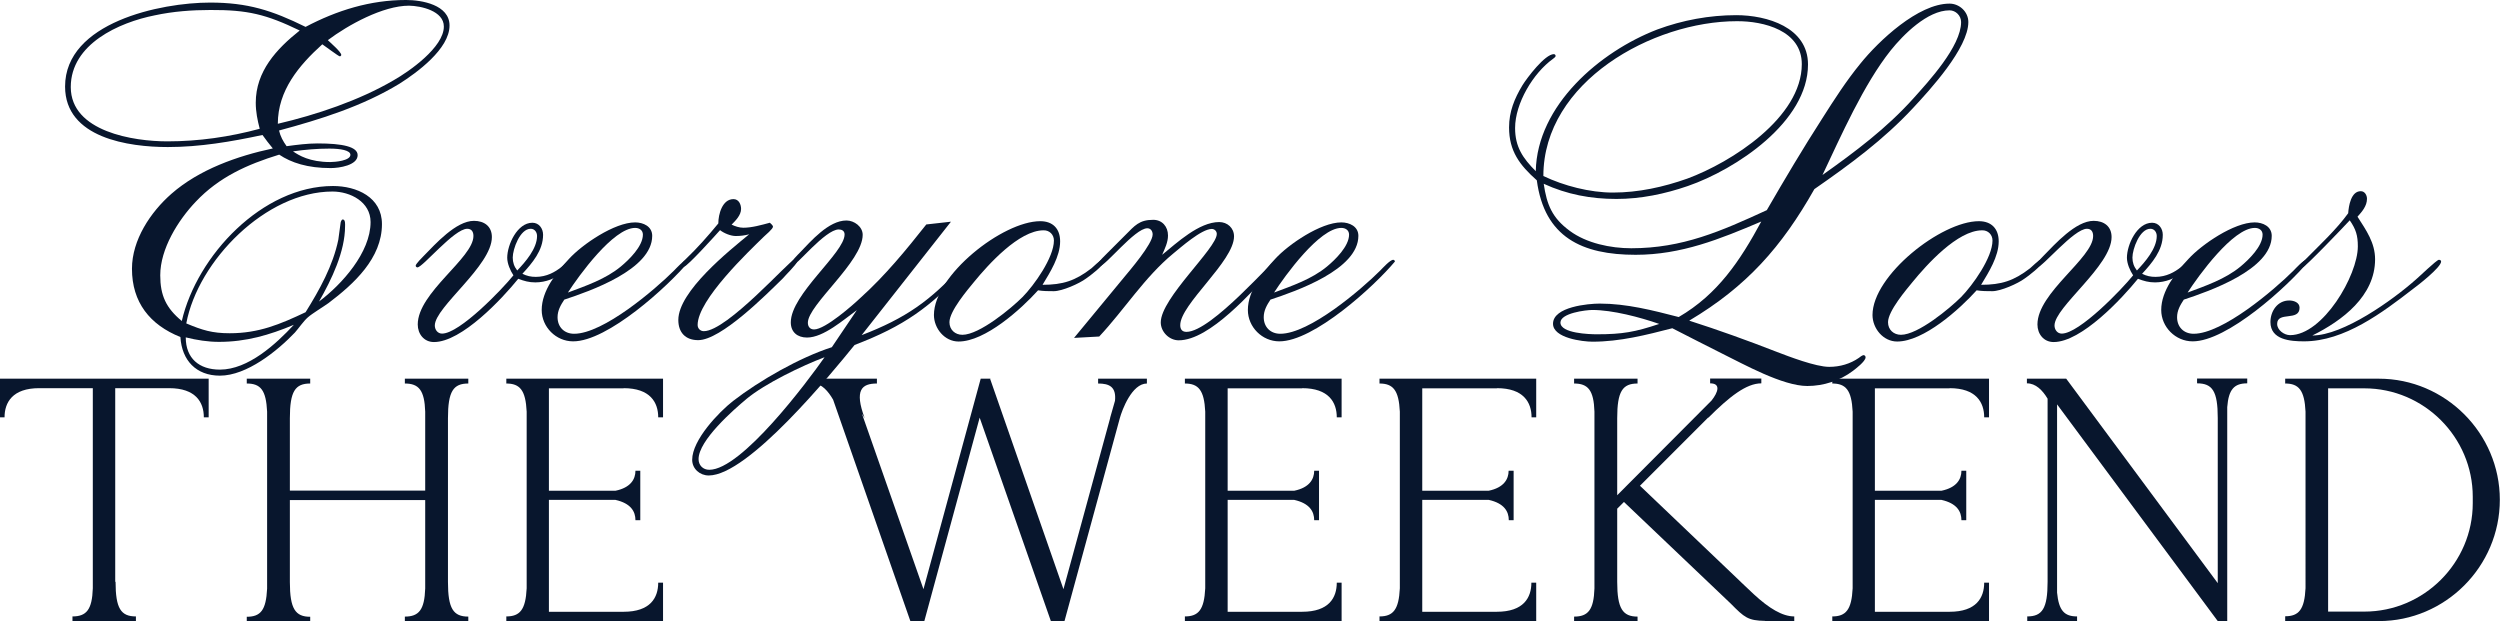
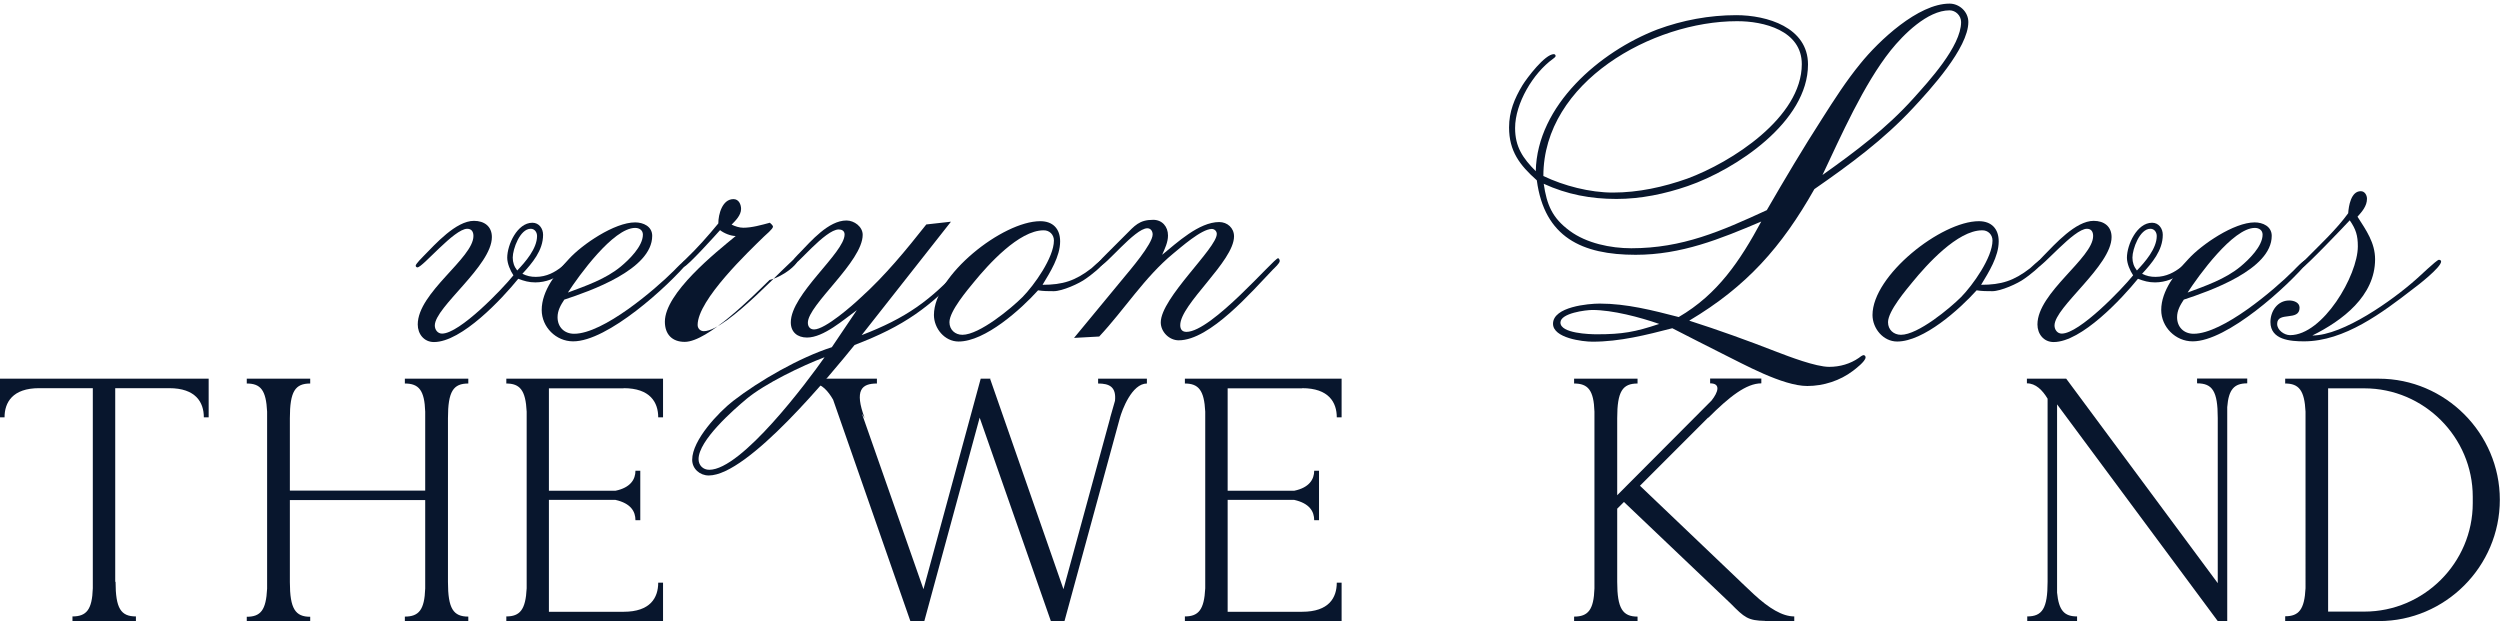
<svg xmlns="http://www.w3.org/2000/svg" xml:space="preserve" style="enable-background:new 0 0 1450.1 360.3;" viewBox="0 0 1450.1 360.3" y="0px" x="0px" id="Layer_1" version="1.1">
  <style type="text/css">
	.st0{fill:#08162D;}
</style>
  <g>
    <g transform="translate(233.349, 762.096)">
      <g>
-         <path d="M27.4-747.3c0-12-16.1-14.8-25.2-14.8c-20.8,0-40.1,6-58.3,15.6c-19.5-9.6-33.6-14.1-55.4-14.1     c-28.6,0-84.1,11.5-84.1,48.7c0,29.9,37,35.1,59.6,35.1c18.5,0,36.7-3.1,54.9-7c1.8,2.6,3.9,5.2,6,7.8     c-20.6,4.4-42.7,12.2-58.8,26.3c-12.2,10.7-22.9,26.8-22.9,43.5c0,19.5,10.4,32.5,28.1,39.6c0.8,13.5,9.1,22.4,22.9,22.4     c15.6,0,33.3-14.3,43.5-25c2.3-2.6,4.9-6.5,7.5-8.8c2.6-2.3,8.8-6,12-8.3c14.8-11.2,31-26,31-45.8c0-15.6-14.6-22.1-28.4-22.1     c-40.9,0-78.9,40.3-87.7,78.3c-9.1-7.5-12.5-14.8-12.5-26.5c0-15.4,10.4-32,20.6-42.7c13.5-14.3,29.9-21.6,48.4-27.3     c7,4.7,16.4,7.8,29.9,7.8c4.9,0,15.6-1.6,15.6-7.5c0-4.9-8.8-6.8-23.2-6.8c-6,0-12,0.8-18,1.6c-2.1-2.9-3.6-5.7-4.4-9.1     c24.2-6.5,48.4-14.1,69.8-27.1C8.4-719.9,27.4-733.7,27.4-747.3z M24.1-746.7c0,12-20,26-29.2,31.2c-20,11.7-44.8,20-67.1,25.2     c0-19.3,12.2-33.8,25.8-46.1c1.3,0.8,9.4,7,10.2,7c0.3,0,0.8-0.5,0.8-0.8c0-1.8-6.5-7.3-7.8-8.6c11.7-8.8,32-20,47.1-20     C10.8-758.7,24.1-755.8,24.1-746.7z M-30.1-672.3c0,3.4-8.8,4.2-11.7,4.2c-12,0-18.2-3.9-21.6-6.2c7-1,14.1-1.6,21.1-1.6     C-35.8-675.9-30.1-674.9-30.1-672.3z M-59.5-744.4C-73-733.7-85-720.7-85-702.5c0,5.2,1,10.2,2.3,15.1     c-17.4,4.7-35.4,7.3-53.6,7.3c-19.3,0-56-5.5-56-31.5c0-25,28.1-37.5,48.7-41.6c10.7-2.3,21.6-3.1,32.3-3.1     C-89.7-756.4-79-753.8-59.5-744.4z M-18.4-633.3c0,17.7-16.7,36.2-29.9,46.1c7.3-12.8,15.1-28.9,15.1-43.7c0-0.8,0.3-3.9-1.3-3.9     c-0.8,0-1.3,1.6-1.3,2.1c-0.5,3.1-0.8,6.5-1.3,9.6C-40.2-608-48-594-56.1-581c-14.8,7-27.1,12.2-44,12.2     c-10.2,0-15.9-1.8-25.2-5.7c6.8-36.4,46.3-76.5,84.8-76.5C-30.1-651-18.4-645-18.4-633.3z M-62.9-573.7     c-10.4,11.2-26.5,26-42.9,26c-12,0-19.8-6.5-19.8-18.7c6.5,1.6,12.8,2.6,19.3,2.6C-90.7-563.8-77.2-567.7-62.9-573.7z" class="st0" />
-       </g>
+         </g>
    </g>
  </g>
  <g>
    <g transform="translate(388.71, 762.096)">
      <g>
        <path d="M-55.6-611.7c0-0.5-0.5-1-1-1c-1.8,0-8.8,11.2-21.3,11.2c-2.9,0-5.2-0.5-7.8-1.8c5.7-6.2,12-13.5,12-22.6     c0-3.6-2.3-7-6.2-7c-8.8,0-14.6,12.8-14.6,20.3c0,3.4,1.8,7.5,3.6,10.2c-6.5,8.1-31.2,33.8-41.4,33.8c-2.6,0-4.2-2.3-4.2-4.7     c0-10.7,33.1-34.6,33.1-51.3c0-6.2-4.4-9.4-10.4-9.4c-10.4,0-22.4,13.5-29.1,20.3c-0.8,0.8-4.7,4.7-4.7,5.7c0,0.5,0.5,1,1,1     c3.1,0,21.3-22.4,28.9-22.4c2.6,0,3.6,1.8,3.6,4.2c0,12.8-32.3,32.8-32.3,51.3c0,5.5,3.6,10.2,9.4,10.2     c16.1,0,39.6-25.2,48.9-36.7c3.4,1.3,6.2,2.1,9.9,2.1c6,0,12-2.3,16.4-6.2C-60.5-605.7-55.6-609.6-55.6-611.7z M-77.2-625.2     c0,7.3-6.8,15.1-11.5,20c-1.8-2.3-2.6-4.7-2.6-7.5c0-4.9,4.2-16.7,10.4-16.7C-78.5-629.4-77.2-627.3-77.2-625.2z" class="st0" />
      </g>
    </g>
  </g>
  <g>
    <g transform="translate(453.704, 762.096)">
      <g>
        <path d="M-54.2-610.4c0-0.5-0.5-1-1-1c-1.8,0-6.2,4.9-7.5,6.2c-11.2,11.2-41.1,36.7-58,36.7c-5.7,0-9.6-3.9-9.6-9.6     c0-3.9,1.8-7,3.9-10.2c14.8-4.9,51-17.4,51-37c0-5.5-5.2-7.8-9.9-7.8c-12,0-30.7,12.8-38.3,21.1c-7.3,7.8-15.9,18.5-15.9,29.7     c0,9.9,8.3,18.2,18.2,18.2C-101.3-564-66.2-596-54.2-610.4z M-80.8-626c0,6.8-8.1,14.6-12.8,18.5c-8.8,7.3-20.3,11.2-30.7,15.1     c6.2-9.6,26.3-37.5,39-37.5C-82.9-629.9-80.8-628.6-80.8-626z" class="st0" />
      </g>
    </g>
  </g>
  <g>
    <g transform="translate(504.255, 762.096)">
      <g>
-         <path d="M-42.1-610.1c0-0.8-0.8-1.3-1.6-1.3c-2.3,0-38.8,41.4-52.3,41.4c-2.1,0-3.6-1.6-3.6-3.6     c0-14.6,29.9-42.9,38.5-51.3c0.8-0.8,5.2-4.4,5.2-5.7c0-0.8-1.3-1.8-1.8-2.3c-4.9,1.3-10.4,2.9-15.4,2.9c-2.3,0-4.7-0.8-6.8-1.8     c2.3-2.3,5.5-5.5,5.5-9.1c0-2.6-1.3-5.7-4.4-5.7c-6.5,0-8.8,8.8-8.8,14.1c-6,7.3-12.2,14.3-19,20.8c-0.5,0.5-2.1,1.8-2.1,2.9     c0,0.8,0.5,1.3,1.3,1.3c1.8,0,18.5-18.5,20.8-21.1c2.3,1.8,6.2,3.4,9.1,3.4c2.6,0,5.2-0.3,7.8-1c-11.7,9.6-41.1,33.1-41.1,49.7     c0,7.3,4.2,11.7,11.5,11.7c13.3,0,39.6-26.5,49.2-35.9C-49.1-602-42.1-608.8-42.1-610.1z" class="st0" />
+         <path d="M-42.1-610.1c0-0.8-0.8-1.3-1.6-1.3c-2.3,0-38.8,41.4-52.3,41.4c-2.1,0-3.6-1.6-3.6-3.6     c0-14.6,29.9-42.9,38.5-51.3c0.8-0.8,5.2-4.4,5.2-5.7c0-0.8-1.3-1.8-1.8-2.3c-4.9,1.3-10.4,2.9-15.4,2.9c-2.3,0-4.7-0.8-6.8-1.8     c2.3-2.3,5.5-5.5,5.5-9.1c0-2.6-1.3-5.7-4.4-5.7c-6.5,0-8.8,8.8-8.8,14.1c-6,7.3-12.2,14.3-19,20.8c-0.5,0.5-2.1,1.8-2.1,2.9     c0,0.8,0.5,1.3,1.3,1.3c1.8,0,18.5-18.5,20.8-21.1c2.3,1.8,6.2,3.4,9.1,3.4c-11.7,9.6-41.1,33.1-41.1,49.7     c0,7.3,4.2,11.7,11.5,11.7c13.3,0,39.6-26.5,49.2-35.9C-49.1-602-42.1-608.8-42.1-610.1z" class="st0" />
      </g>
    </g>
  </g>
  <g>
    <g transform="translate(551.293, 762.096)">
      <g>
        <path d="M-68.8-560.7c-18.7,6-41.9,19.3-57.3,31.2c-8.3,6.5-23.7,22.6-23.7,34.1c0,5.2,4.4,9.1,9.6,9.1     c22.9,0,71.3-59.3,84.6-75.7c28.6-10.9,44-21.9,64.5-44.2c0.8-0.8,3.4-3.4,3.4-4.4c0-0.8-0.5-1.3-1.3-1.3c-1,0-3.6,3.4-4.2,3.9     c-18.2,20.3-32.8,30.5-58.3,40.3l51.8-65.8l-14.3,1.6c-11.7,14.8-23.9,29.7-38,42.4c-4.4,4.2-20.6,18.5-27.1,18.5     c-2.3,0-3.6-1.6-3.6-3.9c0-10.4,31.8-35.4,31.8-51c0-4.7-4.9-8.3-9.4-8.3c-10.4,0-20.6,12-27.1,18.7c-0.8,0.8-5.5,5.5-5.5,6.8     c0,0.5,0.5,1,1,1c2.3,0,19.3-21.3,27.1-21.3c1.8,0,3.4,0.8,3.4,2.9c0,10.7-31.2,34.6-31.2,51c0,5.7,3.9,8.8,9.4,8.8     c9.6,0,21.3-10.4,28.9-15.9L-68.8-560.7z M-73-554.9c-9.9,14.1-48.1,65.3-66.9,65.3c-3.6,0-6.2-2.6-6.2-6.2     c0-10.9,20.3-28.6,27.8-34.9C-107.6-539.6-86-550-73-554.9z" class="st0" />
      </g>
    </g>
  </g>
  <g>
    <g transform="translate(627.216, 762.096)">
      <g>
        <path d="M13.2-610.4c0-0.8-0.8-1-1.3-1c-0.8,0-5.2,4.2-6,4.9c-9.4,7.3-16.7,9.6-28.4,9.6     c4.4-7.3,10.2-16.4,10.2-25.2c0-7.3-4.2-11.7-11.5-11.7c-21.9,0-61.7,31.5-61.7,54.4c0,7.8,6.2,15.4,14.3,15.4     c15.4,0,36.2-18.7,46.1-29.7c3.1,0.5,6,0.5,9.1,0.5c4.9,0,14.8-4.4,18.7-7.3C4.7-601.8,13.2-608.3,13.2-610.4z M-15.9-622.6     c0,9.9-11.5,26-18.2,32.8c-6.5,6.5-25,21.9-34.9,21.9c-4.2,0-7.5-2.9-7.5-7.3c0-6.5,10.7-19,14.3-23.4c8.1-9.9,26-29.9,40.3-29.9     C-18.5-628.6-15.9-626-15.9-622.6z" class="st0" />
      </g>
    </g>
  </g>
  <g>
    <g transform="translate(684.989, 762.096)">
      <g>
        <path d="M-62-566.1l14.6-0.8c14.6-15.6,26.3-34.4,42.9-48.1c4.2-3.4,16.4-14.3,22.4-14.3c1.6,0,2.9,1.3,2.9,2.9     c0,8.3-32.5,37.2-32.5,51.3c0,5.5,4.9,10.4,10.4,10.4c18.2,0,42.7-28.6,54.7-41.1c1-1,3.9-3.6,3.9-4.9c0-0.5-0.3-1.6-1-1.6     c-2.3,0-38.5,42.7-53.1,42.7c-2.6,0-3.6-1.6-3.6-3.9c0-12.2,31.2-37,31.2-51.5c0-4.9-3.9-8.3-8.6-8.3c-11.7,0-24.5,12-33.1,19     c1.6-3.6,3.4-7.3,3.4-11.2c0-5.2-3.4-9.1-8.6-9.1c-8.1,0-10.7,3.4-16.1,8.8c-3.4,3.4-7,7-10.4,10.4c-0.8,0.8-5.7,5.5-5.7,6.5     c0,0.5,0.3,1.3,1,1.3c3.4,0,20.6-22.1,27.8-22.1c2.1,0,3.1,1.8,3.1,3.6c0,5.5-13.5,21.1-16.7,25L-62-566.1z" class="st0" />
      </g>
    </g>
  </g>
  <g>
    <g transform="translate(760.913, 762.096)">
      <g>
-         <path d="M48.2-610.4c0-0.5-0.5-1-1-1c-1.8,0-6.2,4.9-7.5,6.2c-11.2,11.2-41.1,36.7-58,36.7c-5.7,0-9.6-3.9-9.6-9.6     c0-3.9,1.8-7,3.9-10.2c14.8-4.9,51-17.4,51-37c0-5.5-5.2-7.8-9.9-7.8c-12,0-30.7,12.8-38.3,21.1c-7.3,7.8-15.9,18.5-15.9,29.7     c0,9.9,8.3,18.2,18.2,18.2C1.1-564,36.2-596,48.2-610.4z M21.6-626c0,6.8-8.1,14.6-12.8,18.5c-8.8,7.3-20.3,11.2-30.7,15.1     c6.2-9.6,26.3-37.5,39-37.5C19.5-629.9,21.6-628.6,21.6-626z" class="st0" />
-       </g>
+         </g>
    </g>
  </g>
  <g>
    <g transform="translate(811.464, 762.096)">
	</g>
  </g>
  <g>
    <g transform="translate(862.015, 762.096)">
      <g>
        <path d="M279.7-749.3c0-6-5.2-10.7-10.9-10.7c-18.2,0-41.1,21.6-51.8,34.9c-8.1,9.9-15.1,20.8-21.9,31.5     c-11.2,17.4-21.9,35.4-32.3,53.4c-26.5,12.2-48.9,22.1-78.6,22.1c-12,0-26-2.9-35.7-10.1c-10.2-7.5-13.3-15.1-15.1-27.3     c13.5,6.2,27.3,8.8,42.2,8.8c14.1,0,28.1-2.9,41.4-7.5c27.8-9.6,69.7-37.2,69.7-70.5c0-21.6-23.9-28.6-41.6-28.6     c-15.6,0-31.2,2.9-45.8,8.3c-33.3,12.8-69.8,44-70.5,82.2c-7.5-7.5-12-14.1-12-25c0-14.3,10.4-31.8,21.9-40.1     c0.5-0.5,1.6-1,1.6-1.8c0-0.5-0.5-1-1-1c-5.2,0-15.6,13.8-18.2,18c-4.7,7.8-7.8,15.4-7.8,24.5c0,13.8,6.2,21.9,16.1,30.7     c4.4,33.1,26.3,43.2,57.3,43.2c26.5,0,48.9-9.1,72.9-19.3c-12.2,22.6-25.2,42.2-47.9,55.4c-15.1-3.9-30.2-7.8-45.8-7.8     c-6.5,0-27.1,1.8-27.1,11.7c0,8.3,17.2,10.4,22.9,10.4c15.9,0,31.2-3.9,46.3-7.8c9.6,4.9,19.3,9.9,29.1,14.8     c12.2,6,34.9,18.7,49.2,18.7c9.4,0,19-3.1,26.5-8.8c1.3-1,7.3-5.5,7.3-7.8c0-0.8-0.5-1.3-1.3-1.3c-1,0.3-1.8,1-2.6,1.6     c-4.9,3.4-10.9,5.2-17.2,5.2c-7.8,0-23.4-6-30.7-8.8c-16.7-6.5-33.3-12.5-50.5-18c33.3-19.8,53.6-42.7,72.6-76.3     c20.6-14.3,40.1-28.6,57.3-47.1C257.3-709.8,279.7-734.2,279.7-749.3z M275.5-749.3c0,14.1-19,34.6-27.6,44.2     c-15.6,17.4-33.8,31-52.8,44.5c10.7-22.6,23.9-52.6,39.6-72.3c7.3-9.1,21.3-23.2,34.1-23.2C272.4-756.1,275.5-753,275.5-749.3z      M183.1-724.9c0,31-40.9,57-66.4,66.4c-13.8,4.9-28.4,8.1-43.2,8.1c-13.3,0-28.4-3.9-40.3-9.6c0-54.7,63.5-89.8,112.2-89.8     C161-749.9,183.1-744.4,183.1-724.9z M100.4-574.2c-14.1,4.7-21.3,6-36.2,6c-4.2,0-21.1-0.5-21.1-6.8c0-5.5,14.8-7.3,18.5-7.3     C73.3-582.3,89.2-578.1,100.4-574.2z" class="st0" />
      </g>
    </g>
  </g>
  <g>
    <g transform="translate(1035.527, 762.096)">
      <g>
        <path d="M149.3-610.4c0-0.8-0.8-1-1.3-1c-0.8,0-5.2,4.2-6,4.9c-9.4,7.3-16.7,9.6-28.4,9.6     c4.4-7.3,10.2-16.4,10.2-25.2c0-7.3-4.2-11.7-11.5-11.7c-21.9,0-61.7,31.5-61.7,54.4c0,7.8,6.2,15.4,14.3,15.4     c15.4,0,36.2-18.7,46.1-29.7c3.1,0.5,6,0.5,9.1,0.5c4.9,0,14.8-4.4,18.7-7.3C140.8-601.8,149.3-608.3,149.3-610.4z M120.2-622.6     c0,9.9-11.5,26-18.2,32.8c-6.5,6.5-25,21.9-34.9,21.9c-4.2,0-7.5-2.9-7.5-7.3c0-6.5,10.7-19,14.3-23.4c8.1-9.9,26-29.9,40.3-29.9     C117.6-628.6,120.2-626,120.2-622.6z" class="st0" />
      </g>
    </g>
  </g>
  <g>
    <g transform="translate(1093.3, 762.096)">
      <g>
        <path d="M179.3-611.7c0-0.5-0.5-1-1-1c-1.8,0-8.8,11.2-21.3,11.2c-2.9,0-5.2-0.5-7.8-1.8c5.7-6.2,12-13.5,12-22.6     c0-3.6-2.3-7-6.2-7c-8.8,0-14.6,12.8-14.6,20.3c0,3.4,1.8,7.5,3.6,10.2c-6.5,8.1-31.2,33.8-41.4,33.8c-2.6,0-4.2-2.3-4.2-4.7     c0-10.7,33.1-34.6,33.1-51.3c0-6.2-4.4-9.4-10.4-9.4c-10.4,0-22.4,13.5-29.1,20.3c-0.8,0.8-4.7,4.7-4.7,5.7c0,0.5,0.5,1,1,1     c3.1,0,21.3-22.4,28.9-22.4c2.6,0,3.6,1.8,3.6,4.2c0,12.8-32.3,32.8-32.3,51.3c0,5.5,3.6,10.2,9.4,10.2     c16.1,0,39.6-25.2,48.9-36.7c3.4,1.3,6.2,2.1,9.9,2.1c6,0,12-2.3,16.4-6.2C174.3-605.7,179.3-609.6,179.3-611.7z M157.7-625.2     c0,7.3-6.8,15.1-11.5,20c-1.8-2.3-2.6-4.7-2.6-7.5c0-4.9,4.2-16.7,10.4-16.7C156.4-629.4,157.7-627.3,157.7-625.2z" class="st0" />
      </g>
    </g>
  </g>
  <g>
    <g transform="translate(1158.294, 762.096)">
      <g>
        <path d="M180.6-610.4c0-0.5-0.5-1-1-1c-1.8,0-6.2,4.9-7.5,6.2c-11.2,11.2-41.1,36.7-58,36.7c-5.7,0-9.6-3.9-9.6-9.6     c0-3.9,1.8-7,3.9-10.2c14.8-4.9,51-17.4,51-37c0-5.5-5.2-7.8-9.9-7.8c-12,0-30.7,12.8-38.3,21.1c-7.3,7.8-15.9,18.5-15.9,29.7     c0,9.9,8.3,18.2,18.2,18.2C133.5-564,168.7-596,180.6-610.4z M154.1-626c0,6.8-8.1,14.6-12.8,18.5c-8.8,7.3-20.3,11.2-30.7,15.1     c6.2-9.6,26.3-37.5,39-37.5C152-629.9,154.1-628.6,154.1-626z" class="st0" />
      </g>
    </g>
  </g>
  <g>
    <g transform="translate(1208.845, 762.096)">
      <g>
        <path d="M207.1-610.4c0-0.8-0.8-1-1.3-1c-1.3,0-12,10.4-13.3,11.4c-13.5,12-42.2,32.5-60.1,32.5     c17.4-8.6,36.4-22.9,36.4-44.2c0-9.6-5.2-16.9-10.2-24.7c2.6-2.9,5.5-6.2,5.5-10.4c0-2.1-1.3-4.4-3.6-4.4c-5.7,0-7,8.6-7.3,12.8     c-7,9.6-16.1,18-24.5,26.5c-0.5,0.5-2.9,2.6-2.9,3.6c0,0.5,0.3,1.3,1,1.3c1.3,0,24.2-23.9,27.3-27.3c3.6,5.2,4.7,8.8,4.7,15.1     c0,16.9-20.3,51.5-39.3,51.5c-3.4,0-7.5-2.9-7.5-6.5c0-7.5,13-1.3,13-9.4c0-3.1-3.4-4.2-6-4.2c-6.8,0-10.9,6.2-10.9,12.5     c0,10.4,11.7,11.2,19.5,11.2c23.4,0,45.5-16.7,63.2-30.4C193.3-596.3,207.1-607,207.1-610.4z" class="st0" />
      </g>
    </g>
  </g>
  <g>
    <g transform="translate(192.936, 883.753)">
      <g>
        <path d="M-125.9-546.3c0,15.5,3.1,20.1,11.8,20.1v2.8h-36.8v-2.8c8.1,0,11.4-3.9,11.8-16.3v-116.1h-31.1     c-15.5,0-20.1,8.3-20.1,16.9h-2.8v-22.4h121.2v22.4h-2.8c0-8.7-4.7-16.9-20.1-16.9h-31.3V-546.3z" class="st0" />
      </g>
    </g>
  </g>
  <g>
    <g transform="translate(300.334, 883.753)">
      <g>
        <path d="M-132.2-599.2h78.5V-645c-0.4-12.4-3.7-16.3-11.8-16.3v-2.8h36.8v2.8c-8.7,0-11.8,4.5-11.8,20.1v95     c0,15.5,3.1,20.1,11.8,20.1v2.8h-36.8v-2.8c8.1,0,11.4-3.9,11.8-16.3v-51.3h-78.5v47.6c0,15.5,3.2,20.1,11.8,20.1v2.8h-36.8v-2.8     c8.1,0,11.2-3.9,11.8-16.3V-645c-0.6-12.4-3.7-16.3-11.8-16.3v-2.8h36.8v2.8c-8.7,0-11.8,4.5-11.8,20.1V-599.2z" class="st0" />
      </g>
    </g>
  </g>
  <g>
    <g transform="translate(413.189, 883.753)">
      <g>
        <path d="M-51.5-658.6c15.5,0,20.1,8.3,20.1,16.9h2.8v-22.4h-90.9v2.8c7.9,0,11.2,3.9,11.8,16.3v102.5     c-0.6,12.4-3.9,16.3-11.8,16.3v2.8h90.9v-22.4h-2.8c0,8.7-4.5,16.9-20.1,16.9h-43.3v-64.9h38.6c8.9,2,11.6,6.7,11.6,11.8h2.8     v-28.7h-2.8c0,4.9-2.8,9.8-11.6,11.6h-38.6v-59.4H-51.5z" class="st0" />
      </g>
    </g>
  </g>
  <g>
    <g transform="translate(497.868, 883.753)">
	</g>
  </g>
  <g>
    <g transform="translate(546.846, 883.753)">
      <g>
        <path d="M27.5-663.9L70-542l27.1-99.3v-0.2l2.8-9.8c0.8-8.1-3.3-10-9.8-10v-2.8h28.3v2.8c-8.7,0-14.4,15.3-15.7,20.1     L70.6-523.5h-7.9l-41.3-118l-32.1,118h-8.1l-44.8-128.4c-2.8-4.9-6.7-9.4-11.4-9.4v-2.8h36.8v2.8c-8.8,0-13.2,3.7-7.1,20.1     l-1.6-2.6L-11.2-542L22-664.1h5.7L27.5-663.9z" class="st0" />
      </g>
    </g>
  </g>
  <g>
    <g transform="translate(708.385, 883.753)">
      <g>
        <path d="M46.9-658.6c15.5,0,20.1,8.3,20.1,16.9h2.8v-22.4h-90.9v2.8c7.9,0,11.2,3.9,11.8,16.3v102.5     c-0.6,12.4-3.9,16.3-11.8,16.3v2.8h90.9v-22.4H67c0,8.7-4.5,16.9-20.1,16.9H3.7v-64.9h38.6c8.9,2,11.6,6.7,11.6,11.8h2.8v-28.7     h-2.8c0,4.9-2.8,9.8-11.6,11.6H3.7v-59.4H46.9z" class="st0" />
      </g>
    </g>
  </g>
  <g>
    <g transform="translate(793.063, 883.753)">
      <g>
-         <path d="M75.2-658.6c15.5,0,20.1,8.3,20.1,16.9H98v-22.4H7.1v2.8c7.9,0,11.2,3.9,11.8,16.3v102.5     c-0.6,12.4-3.9,16.3-11.8,16.3v2.8H98v-22.4h-2.8c0,8.7-4.5,16.9-20.1,16.9H31.9v-64.9h38.6c8.9,2,11.6,6.7,11.6,11.8h2.8v-28.7     H82c0,4.9-2.8,9.8-11.6,11.6H31.9v-59.4H75.2z" class="st0" />
-       </g>
+         </g>
    </g>
  </g>
  <g>
    <g transform="translate(877.742, 883.753)">
      <g>
        <path d="M60.3-596.5l54.7-54.9c3.9-4.9,5.5-10-0.8-10v-2.8h29.7v2.8c-8.7,0-18.5,7.7-30.9,20.1l0.2-0.4L73.5-602     l58.4,55.7l0.6,0.6l7.1,6.7c8.8,8.1,16.5,12.8,23.4,12.8v2.8h-16.9v-0.2c-10-0.2-12-2-19.9-10l-62-59l-3.9,3.9v42.5     c0,15.5,3.2,20.1,11.8,20.1v2.8H35.3v-2.8c8.1,0,11.4-3.9,11.8-16.3V-645c-0.4-12.4-3.7-16.3-11.8-16.3v-2.8h36.8v2.8     c-8.7,0-11.8,4.5-11.8,20.1V-596.5z" class="st0" />
      </g>
    </g>
  </g>
  <g>
    <g transform="translate(990.008, 883.753)">
      <g>
-         <path d="M140.8-658.6c15.5,0,20.1,8.3,20.1,16.9h2.8v-22.4H72.8v2.8c7.9,0,11.2,3.9,11.8,16.3v102.5     c-0.6,12.4-3.9,16.3-11.8,16.3v2.8h90.9v-22.4h-2.8c0,8.7-4.5,16.9-20.1,16.9H97.5v-64.9h38.6c8.9,2,11.6,6.7,11.6,11.8h2.8     v-28.7h-2.8c0,4.9-2.8,9.8-11.6,11.6H97.5v-59.4H140.8z" class="st0" />
-       </g>
+         </g>
    </g>
  </g>
  <g>
    <g transform="translate(1074.686, 883.753)">
      <g>
        <path d="M101-661.4c5.1,0,9,3.9,12,8.9v106.2c0,15.5-3.1,20.1-11.8,20.1v2.8h28.9v-2.8c-7.3,0-10.6-3.3-11.6-13.8     v-109.2l93.2,125.7h5.5v-124.1c0.8-10.4,4.1-13.8,11.6-13.8v-2.8h-29.1v2.8c8.9,0,12,4.5,12,20.1v95.8l-87.9-118.6H101V-661.4z" class="st0" />
      </g>
    </g>
  </g>
  <g>
    <g transform="translate(1187.099, 883.753)">
      <g>
        <path d="M192.7-664.1c38.6,0,70.2,31.7,70.2,70.2c0,38.8-31.7,70.4-70.2,70.4h-54.3v-2.8c7.9,0,11.2-3.9,11.8-16.3     V-645c-0.6-12.4-3.9-16.3-11.8-16.3v-2.8H192.7z M184.3-529c34.6,0,62.9-28.3,62.9-62.9v-3.7c0-34.6-28.3-62.9-62.9-62.9h-21     V-529H184.3z" class="st0" />
      </g>
    </g>
  </g>
</svg>